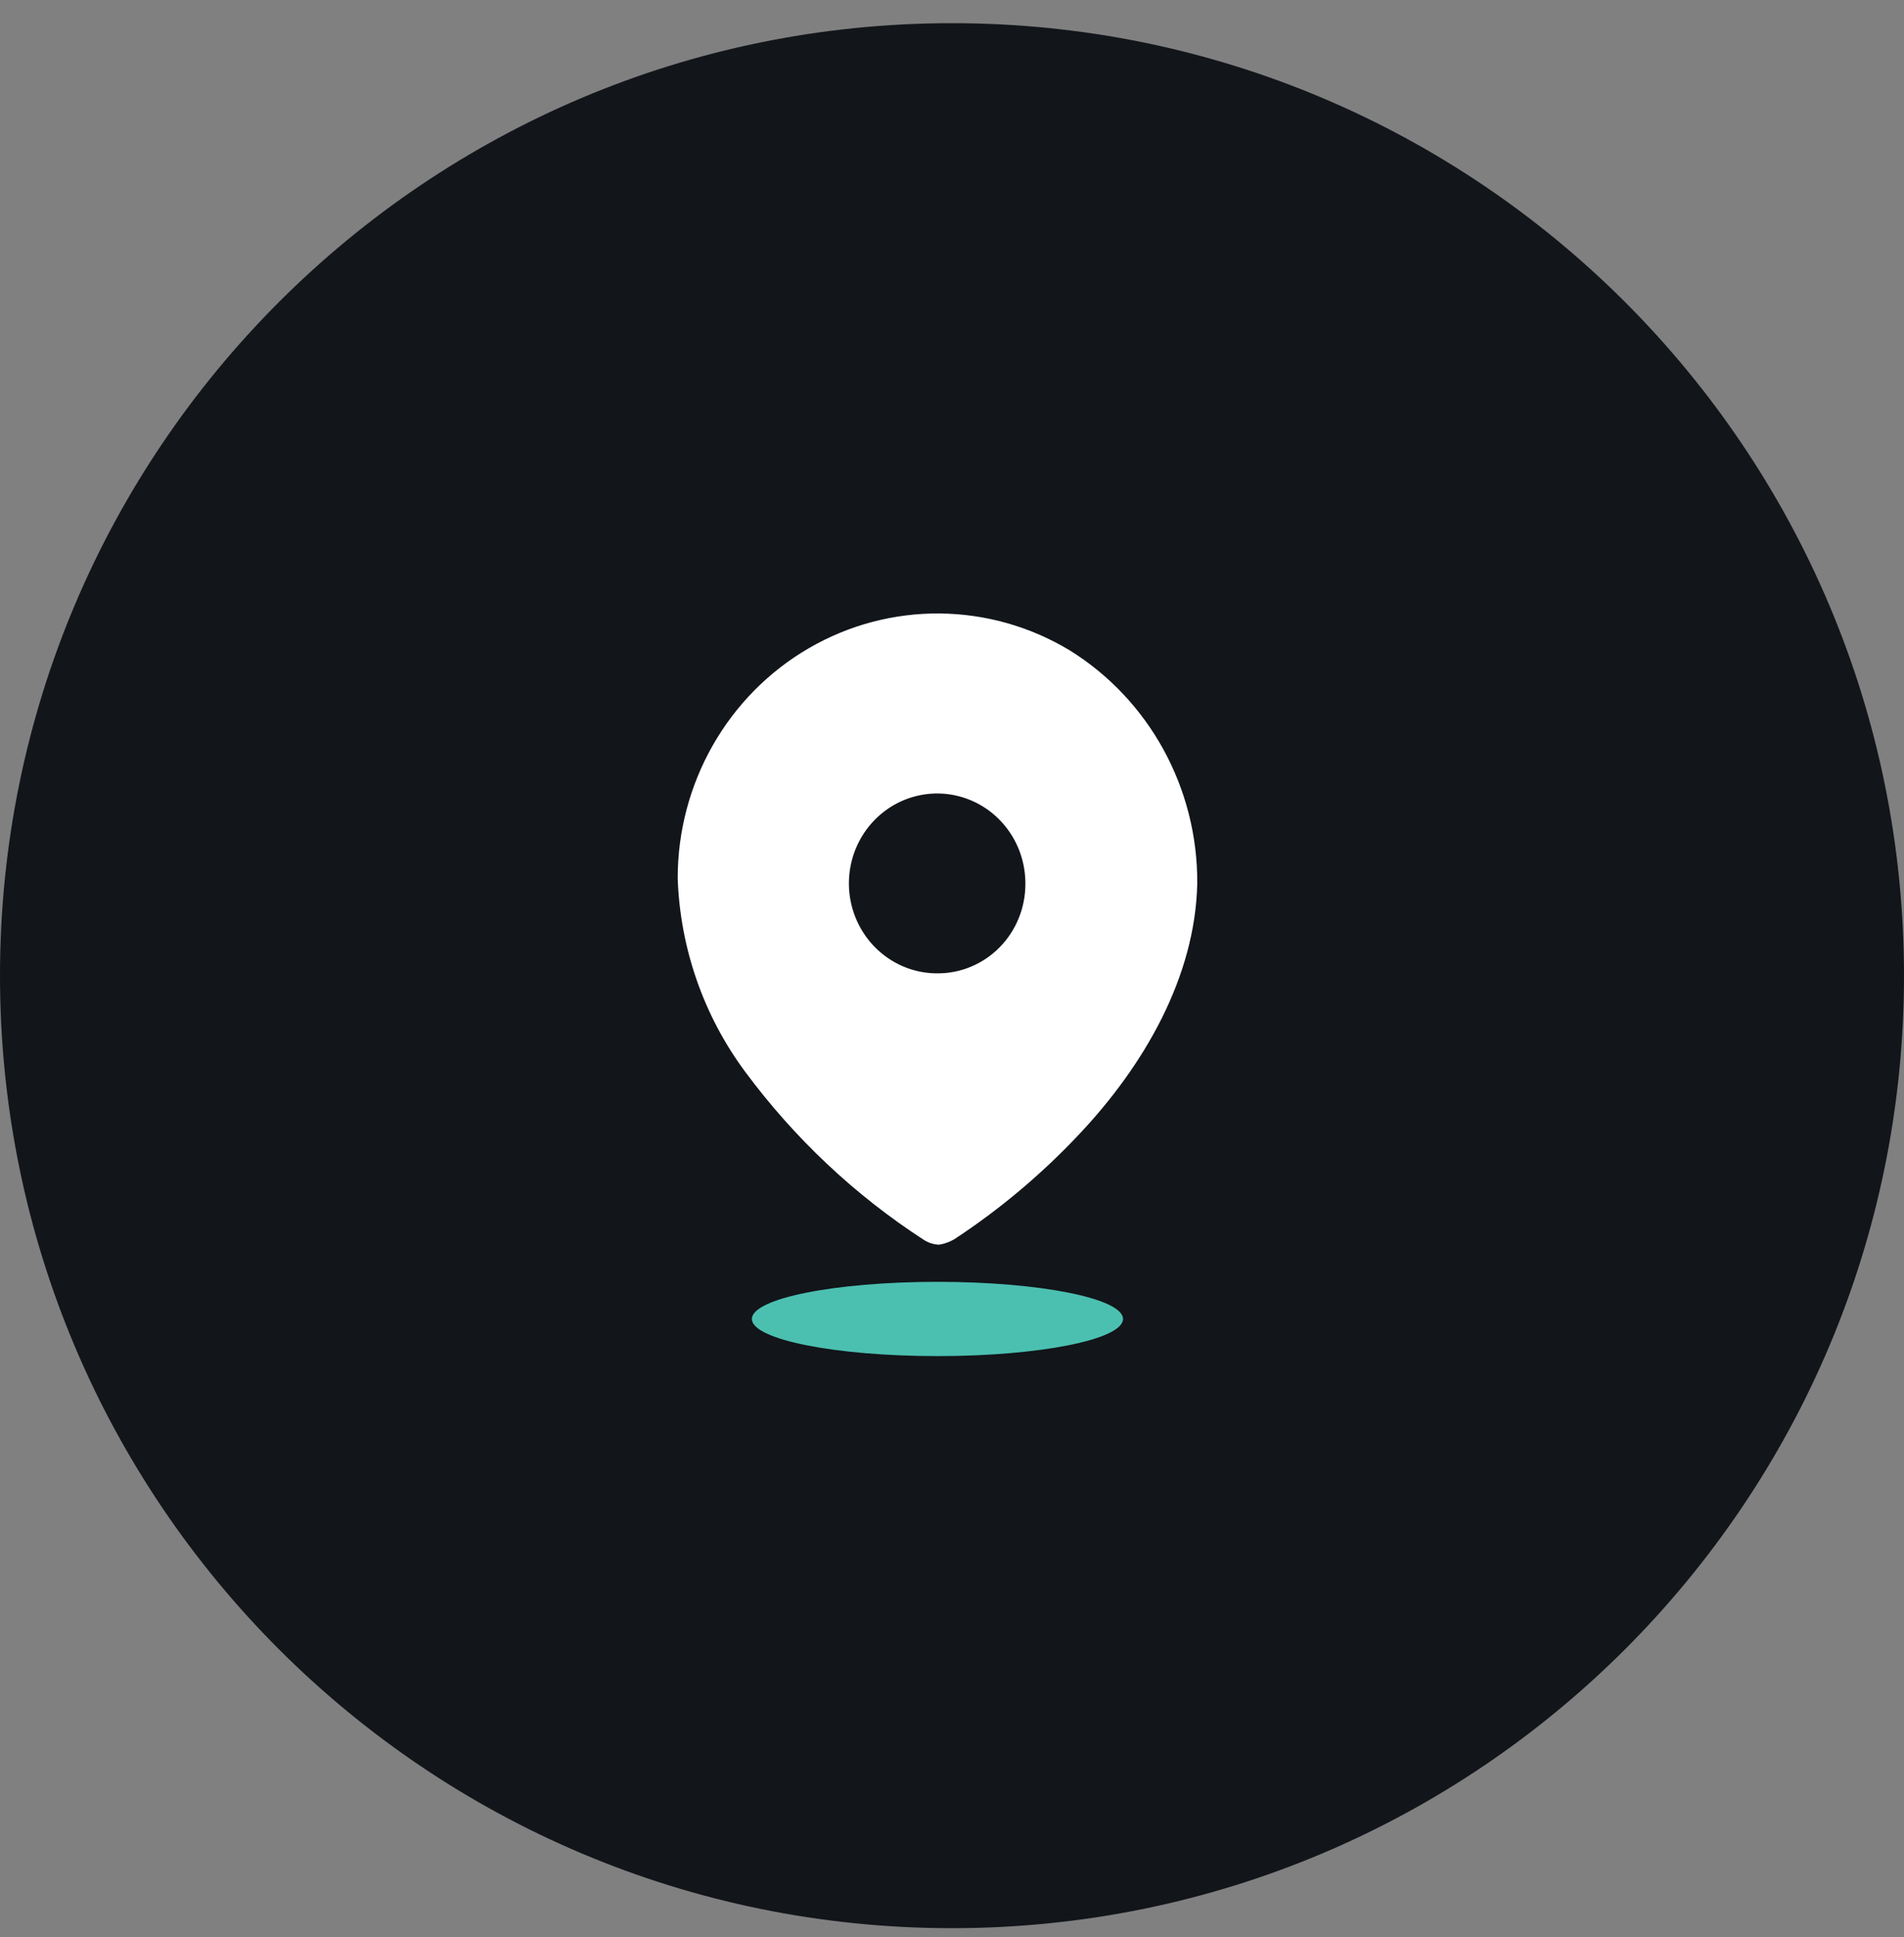
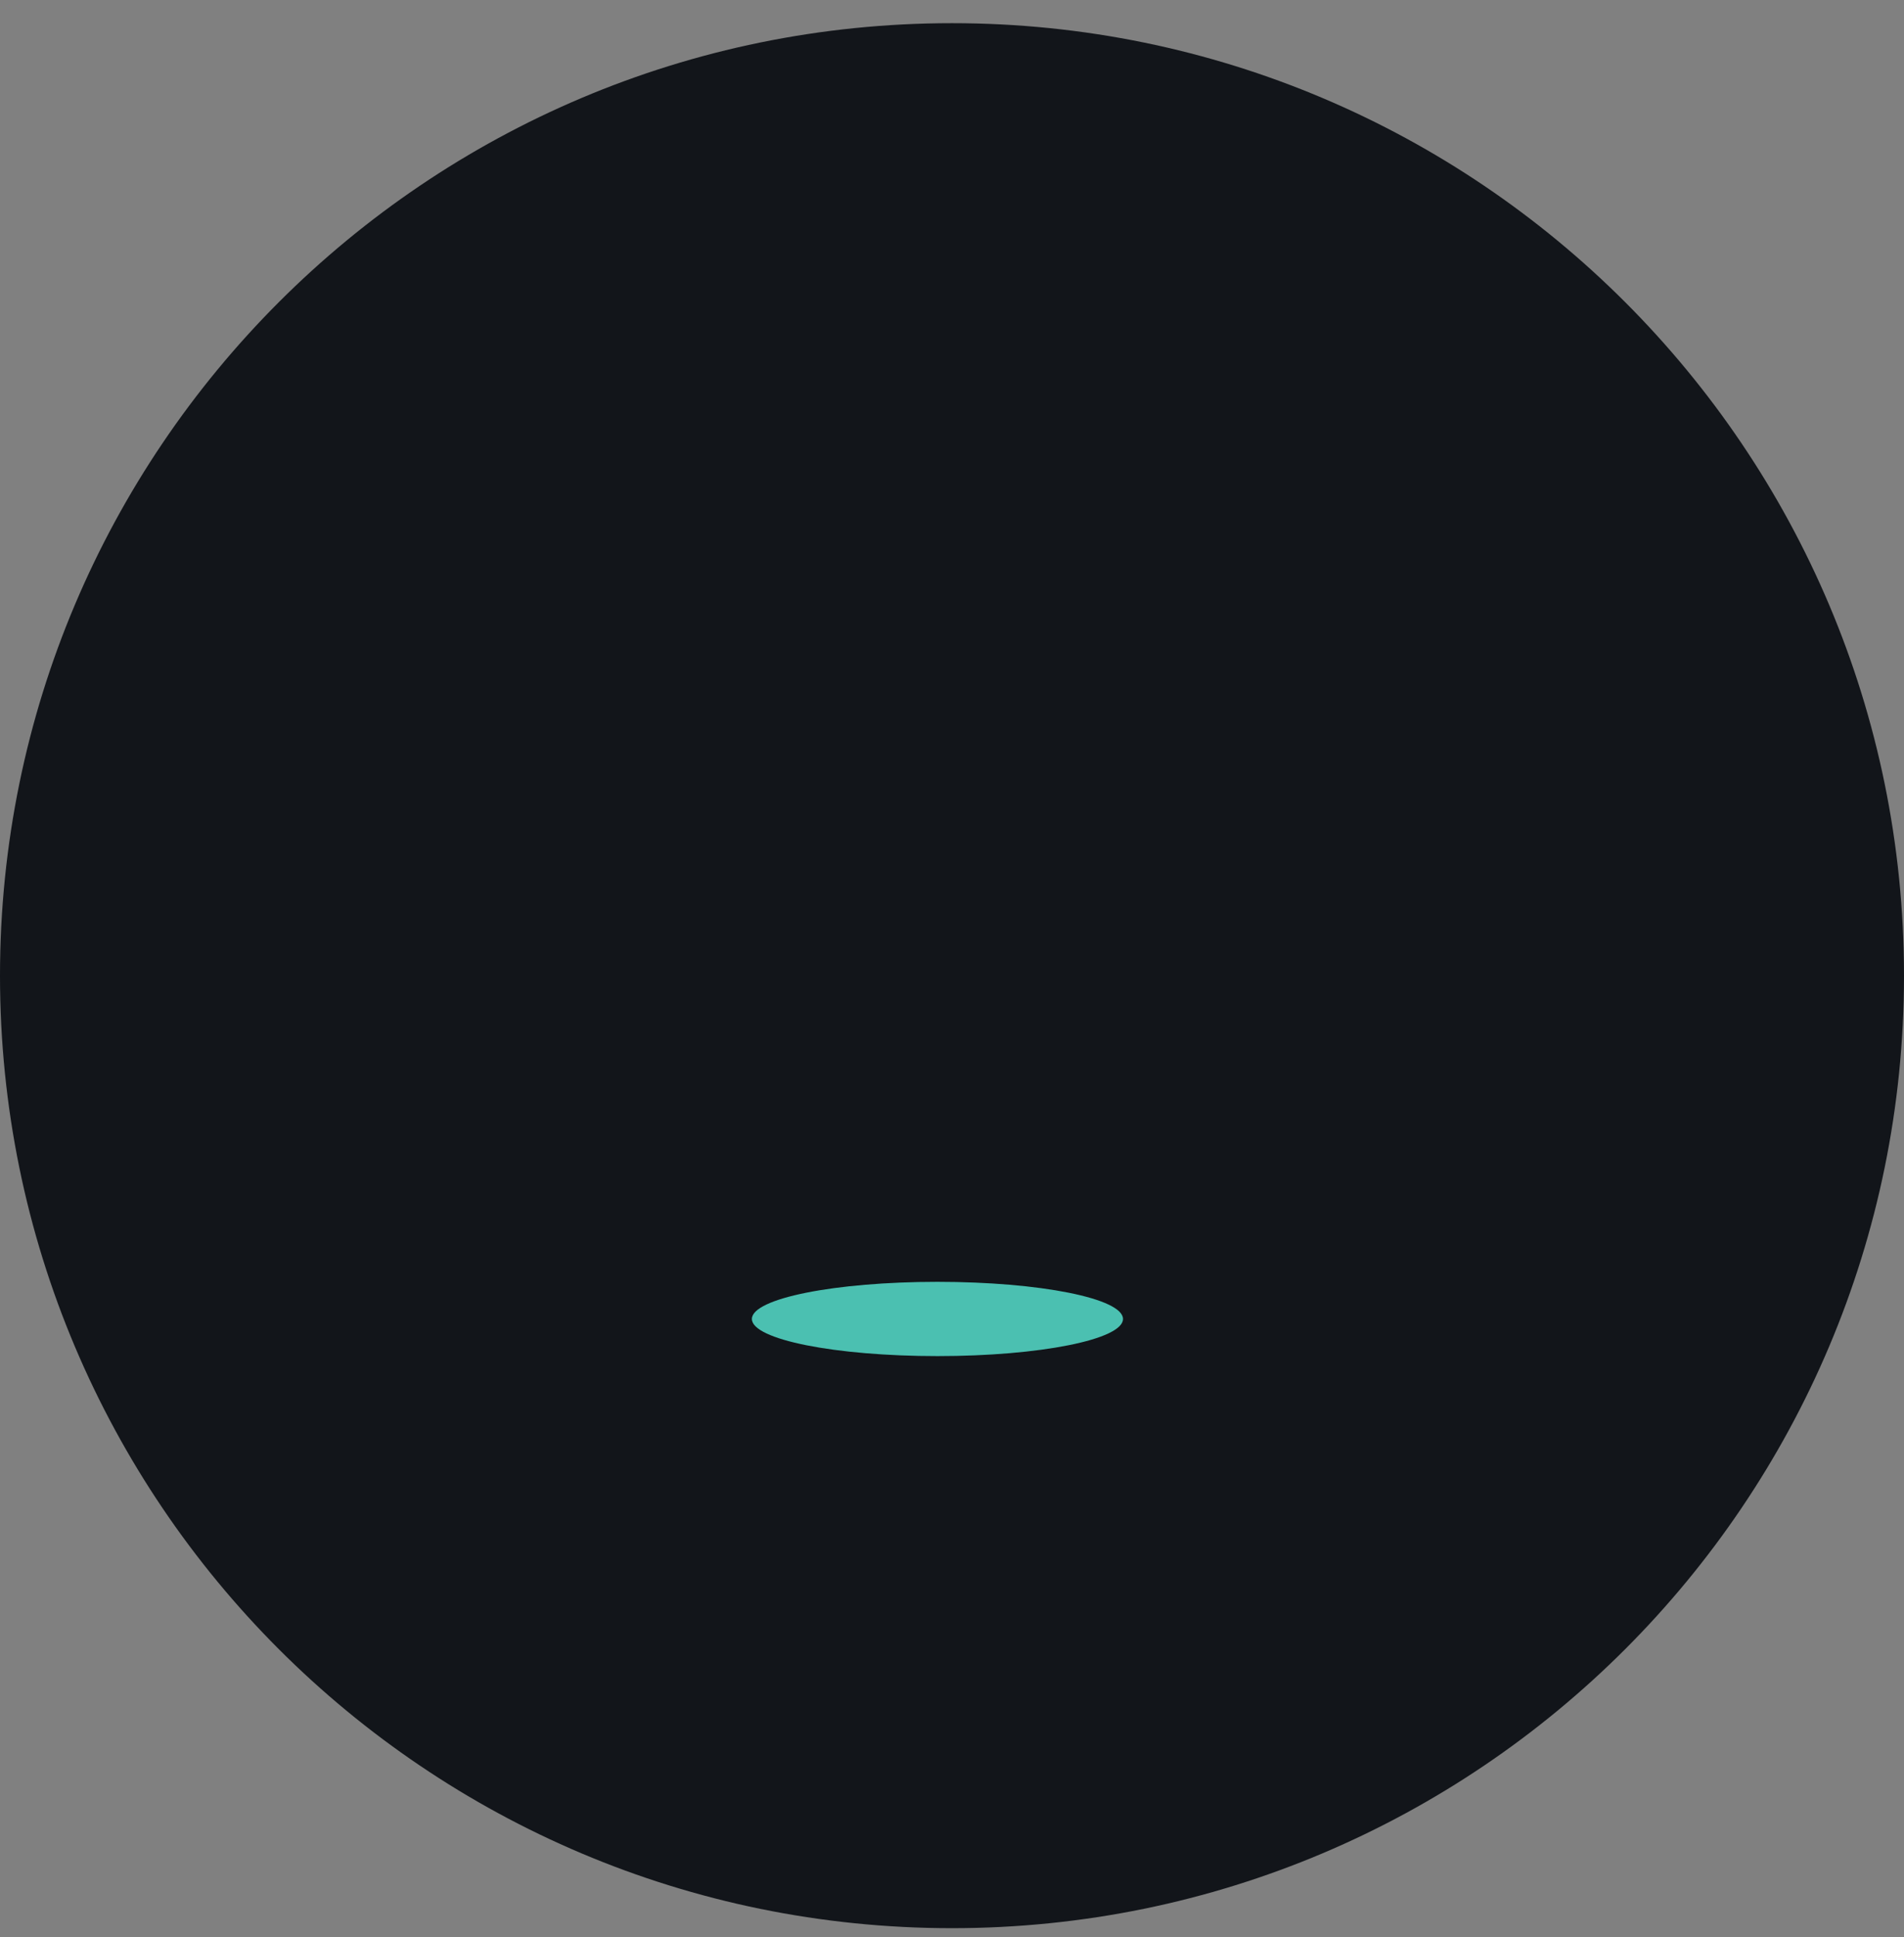
<svg xmlns="http://www.w3.org/2000/svg" width="59" height="60" viewBox="0 0 59 60" fill="none">
  <rect x="0" y="0" width="59" height="60" fill="#808080" stroke="none" />
  <path fill-rule="evenodd" clip-rule="evenodd" d="M29.5 59.718C45.792 59.718 59 46.51 59 30.218C59 13.925 45.792 0.718 29.5 0.718C13.208 0.718 0 13.925 0 30.218C0 46.51 13.208 59.718 29.5 59.718Z" fill="#12151A" />
-   <path fill-rule="evenodd" clip-rule="evenodd" d="M25.061 20.077C27.574 18.617 30.662 18.643 33.151 20.144C35.616 21.676 37.114 24.41 37.1 27.351C37.042 30.272 35.436 33.019 33.429 35.142C32.27 36.372 30.974 37.461 29.566 38.384C29.421 38.468 29.262 38.524 29.098 38.55C28.939 38.543 28.785 38.496 28.648 38.414C26.5 37.026 24.615 35.254 23.084 33.184C21.803 31.456 21.076 29.368 21 27.205C20.998 24.258 22.549 21.537 25.061 20.077ZM26.513 28.424C26.936 29.466 27.933 30.146 29.04 30.146C29.765 30.151 30.462 29.861 30.976 29.339C31.489 28.818 31.777 28.109 31.774 27.37C31.778 26.243 31.114 25.224 30.093 24.79C29.072 24.356 27.894 24.592 27.11 25.388C26.326 26.183 26.09 27.382 26.513 28.424Z" fill="white" />
  <ellipse cx="29.049" cy="40.85" rx="5.75" ry="1.15" fill="#4BC0B1" />
</svg>